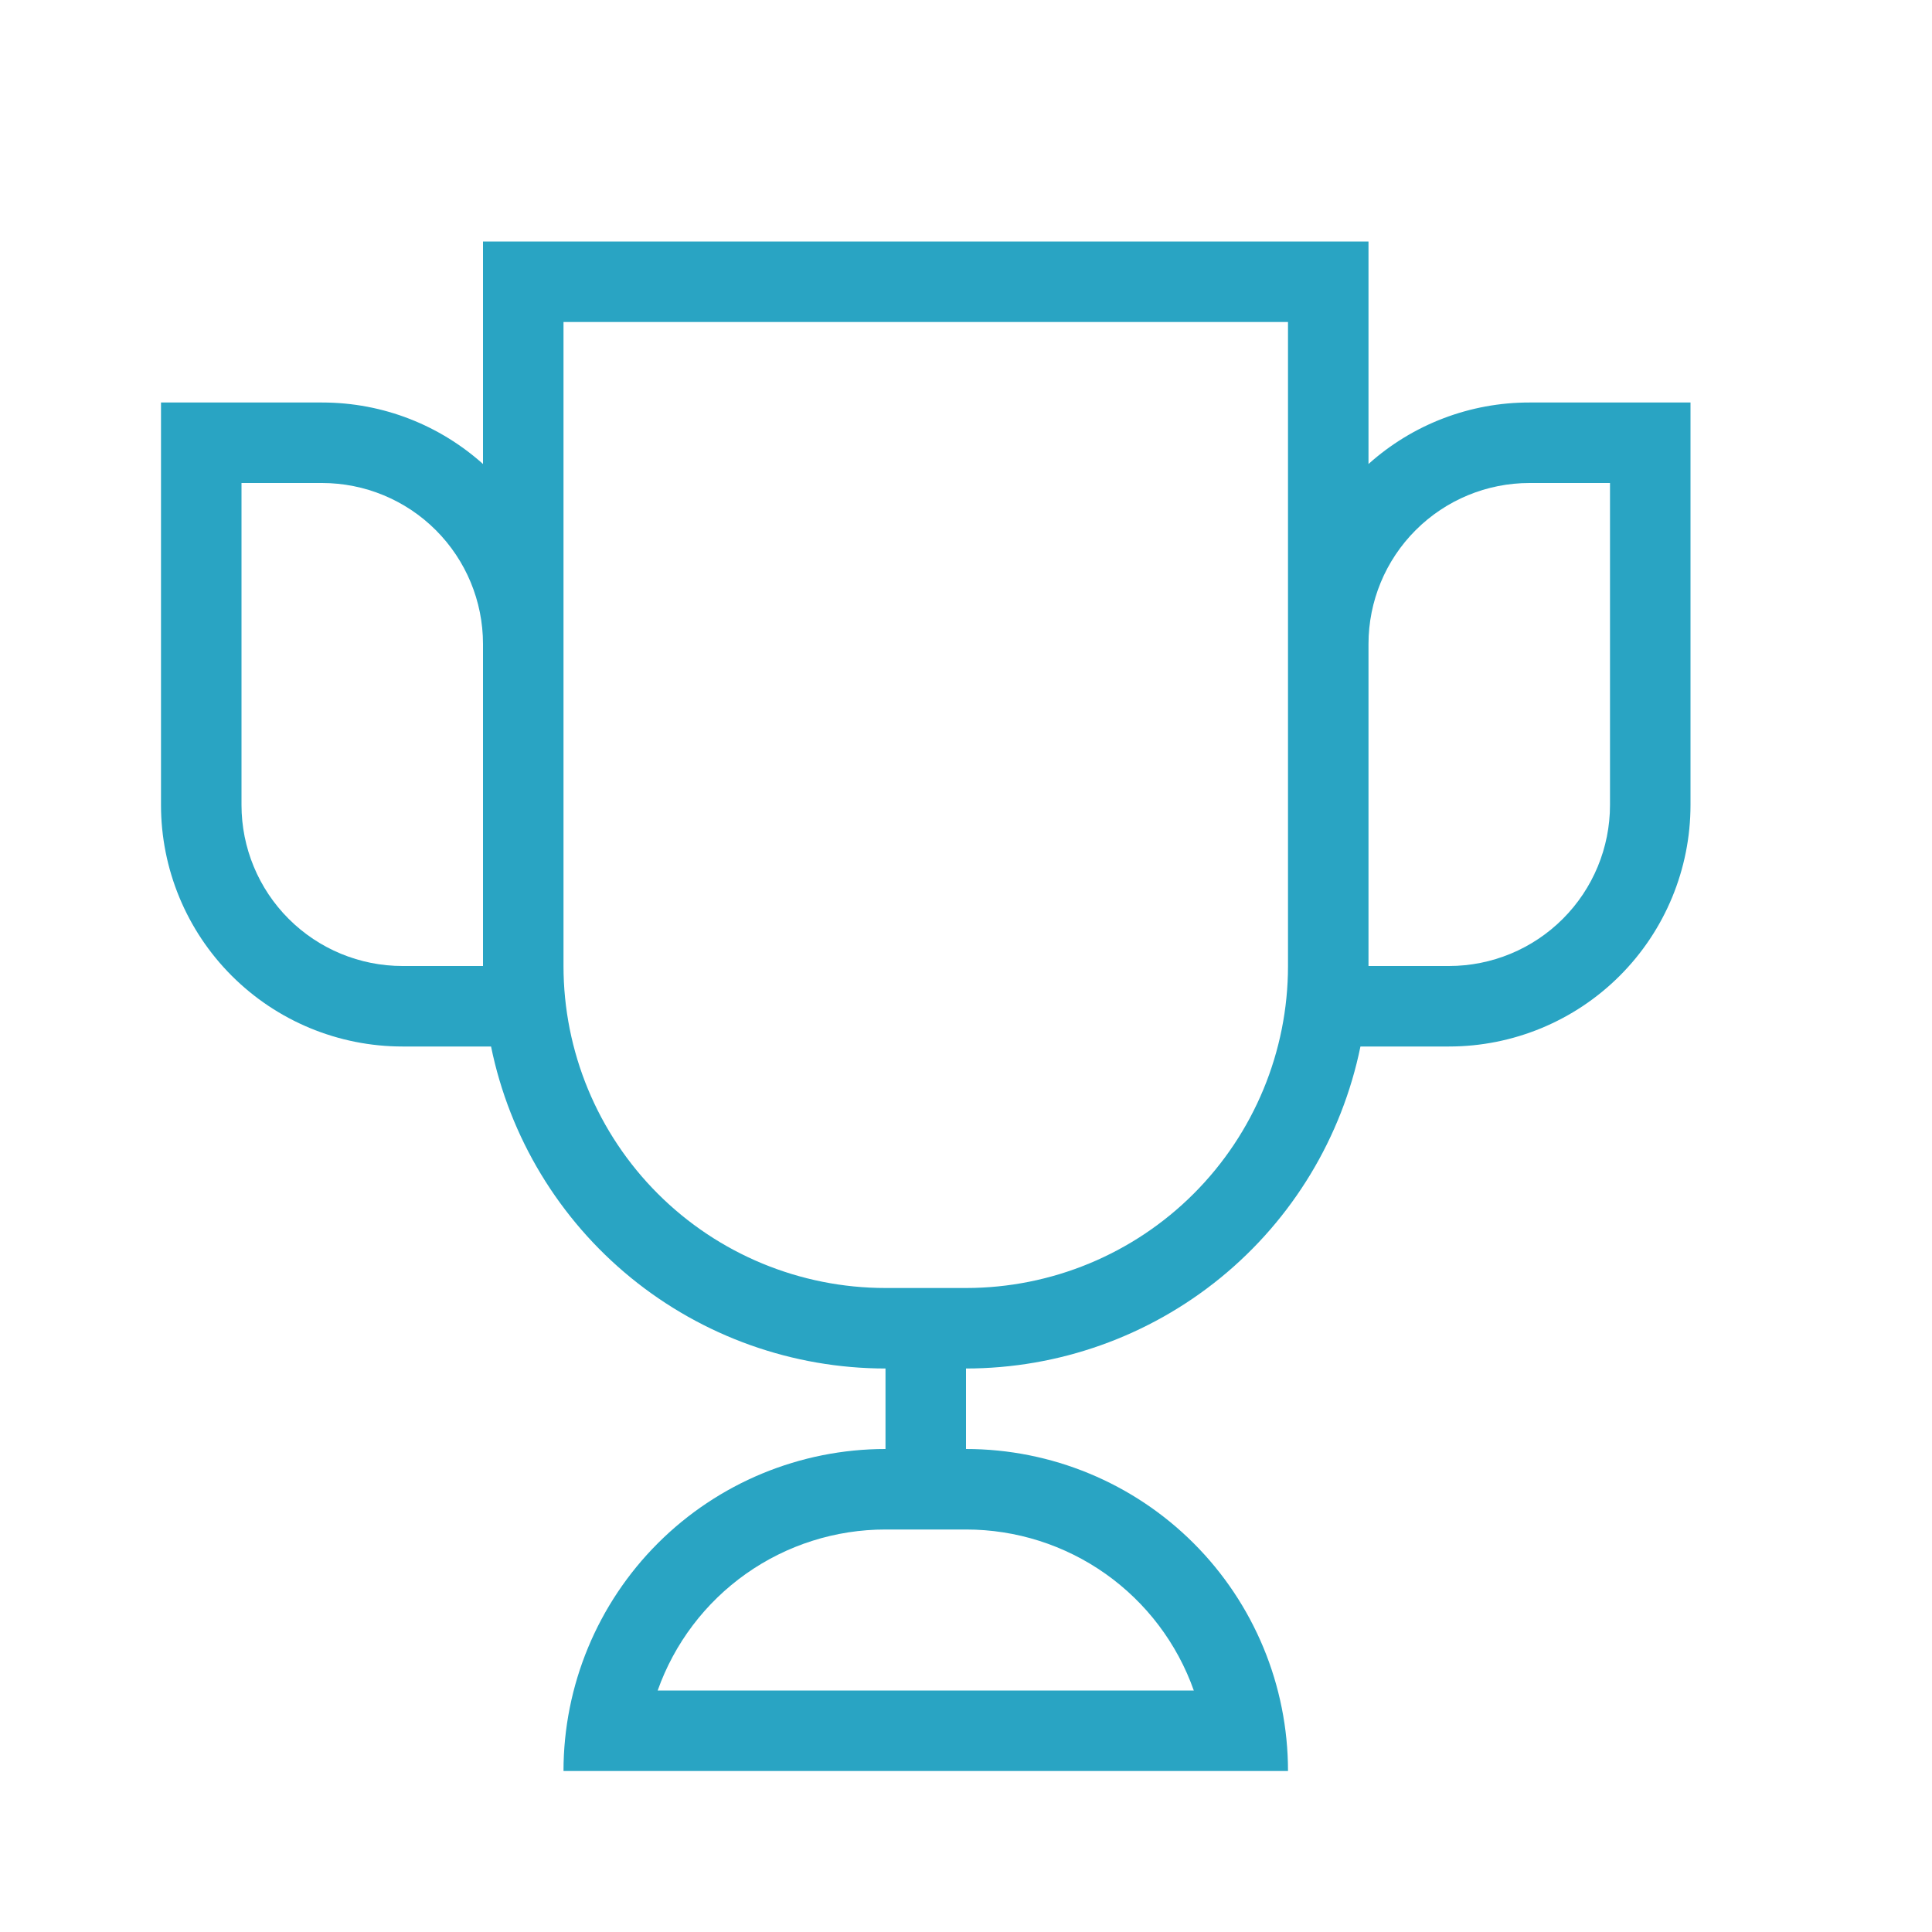
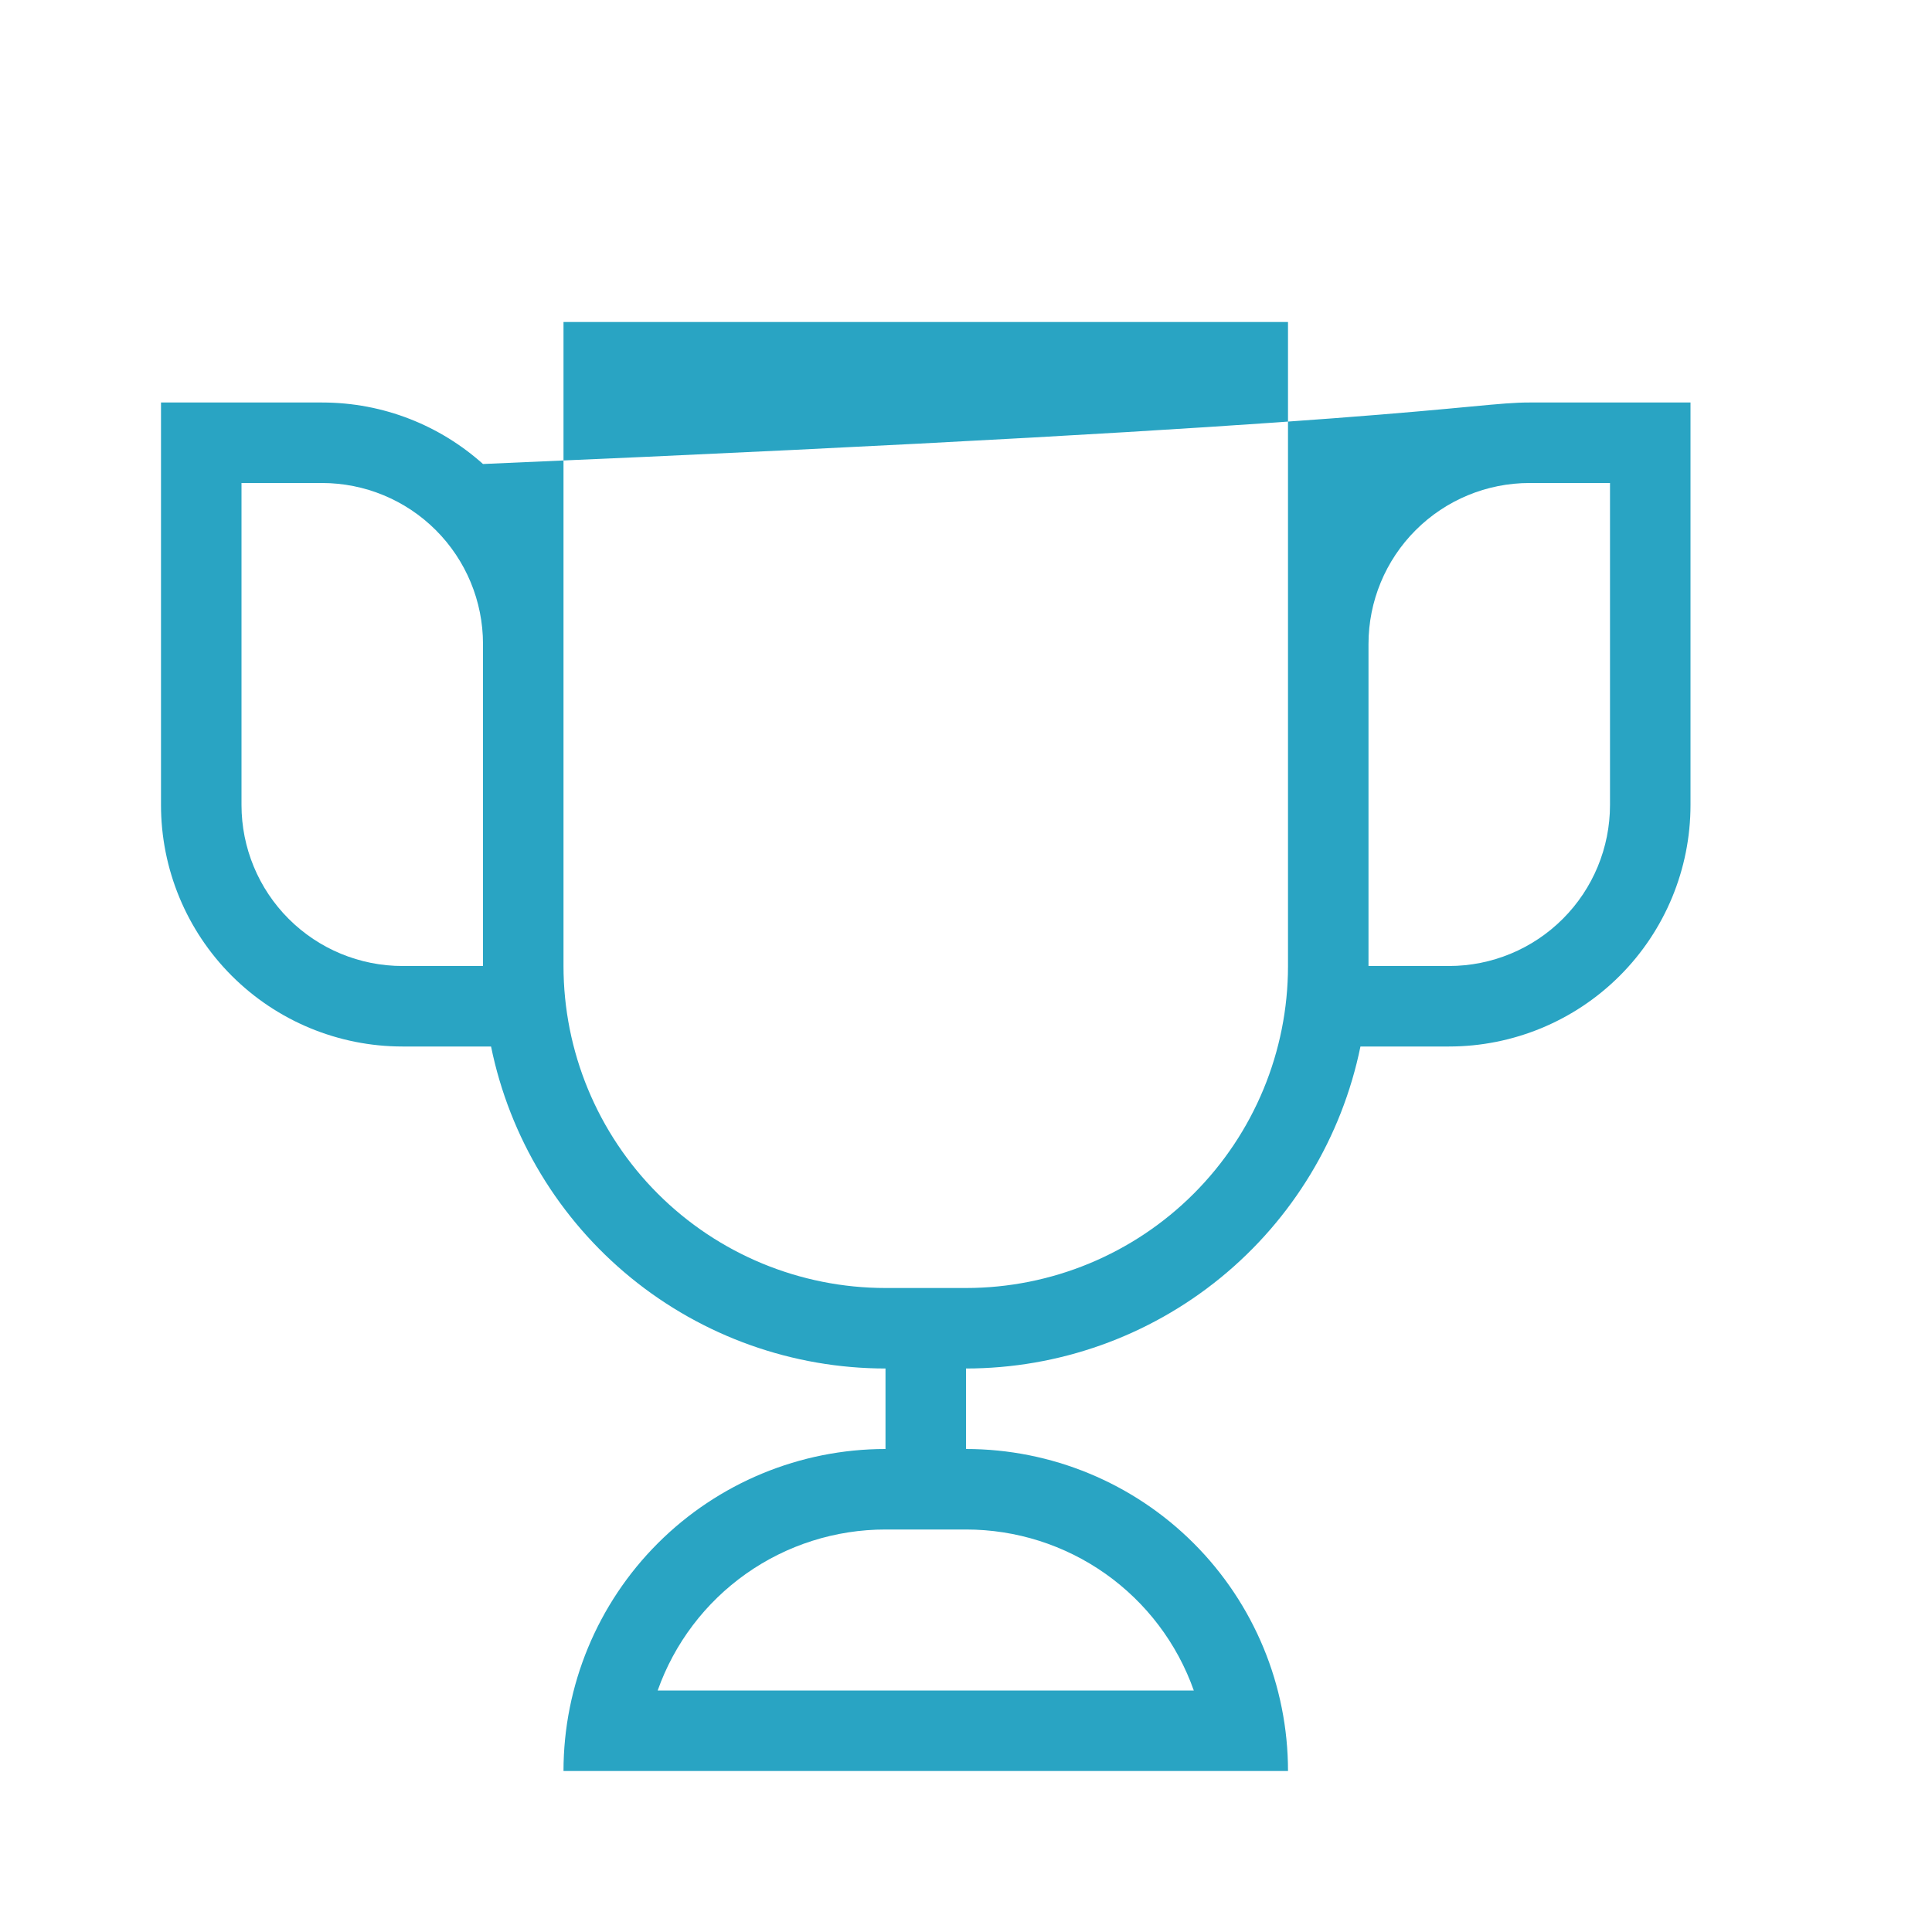
<svg xmlns="http://www.w3.org/2000/svg" width="90" height="90" viewBox="0 0 90 90" fill="none">
  <g opacity="0.9">
-     <path d="M26.25 82.5C26.25 78.522 27.83 74.706 30.643 71.893C33.456 69.08 37.272 67.5 41.25 67.5V63.75C36.928 63.749 32.739 62.256 29.39 59.523C26.042 56.79 23.741 52.984 22.875 48.75H18.75C15.766 48.75 12.905 47.565 10.795 45.455C8.685 43.345 7.5 40.484 7.5 37.5V18.75H15C17.88 18.75 20.512 19.834 22.5 21.615V11.25H63.75V21.615C65.811 19.767 68.482 18.746 71.25 18.75H78.75V37.5C78.75 40.484 77.565 43.345 75.455 45.455C73.345 47.565 70.484 48.75 67.5 48.75H63.375C62.509 52.984 60.208 56.79 56.859 59.523C53.511 62.256 49.322 63.749 45 63.75V67.5C48.978 67.5 52.794 69.08 55.607 71.893C58.42 74.706 60 78.522 60 82.5H26.25ZM45 71.25H41.25C38.923 71.249 36.652 71.97 34.752 73.313C32.851 74.657 31.414 76.556 30.637 78.75H55.612C54.836 76.556 53.399 74.657 51.498 73.313C49.598 71.97 47.327 71.249 45 71.25ZM60 15H26.25V45C26.25 48.978 27.83 52.794 30.643 55.607C33.456 58.42 37.272 60 41.25 60H45C48.978 60 52.794 58.42 55.607 55.607C58.42 52.794 60 48.978 60 45V15ZM75 37.5V22.5H71.25C69.261 22.5 67.353 23.29 65.947 24.697C64.54 26.103 63.75 28.011 63.75 30V45H67.5C69.489 45 71.397 44.21 72.803 42.803C74.21 41.397 75 39.489 75 37.5ZM11.25 37.5C11.25 39.489 12.04 41.397 13.447 42.803C14.853 44.21 16.761 45 18.75 45H22.5V30C22.5 28.011 21.71 26.103 20.303 24.697C18.897 23.29 16.989 22.5 15 22.5H11.25V37.5Z" fill="#129ABC" />
+     <path d="M26.25 82.5C26.25 78.522 27.83 74.706 30.643 71.893C33.456 69.08 37.272 67.5 41.25 67.5V63.75C36.928 63.749 32.739 62.256 29.39 59.523C26.042 56.79 23.741 52.984 22.875 48.75H18.75C15.766 48.75 12.905 47.565 10.795 45.455C8.685 43.345 7.5 40.484 7.5 37.5V18.75H15C17.88 18.75 20.512 19.834 22.5 21.615V11.25V21.615C65.811 19.767 68.482 18.746 71.25 18.75H78.75V37.5C78.75 40.484 77.565 43.345 75.455 45.455C73.345 47.565 70.484 48.75 67.5 48.75H63.375C62.509 52.984 60.208 56.79 56.859 59.523C53.511 62.256 49.322 63.749 45 63.75V67.5C48.978 67.5 52.794 69.08 55.607 71.893C58.42 74.706 60 78.522 60 82.5H26.25ZM45 71.25H41.25C38.923 71.249 36.652 71.97 34.752 73.313C32.851 74.657 31.414 76.556 30.637 78.75H55.612C54.836 76.556 53.399 74.657 51.498 73.313C49.598 71.97 47.327 71.249 45 71.25ZM60 15H26.25V45C26.25 48.978 27.83 52.794 30.643 55.607C33.456 58.42 37.272 60 41.25 60H45C48.978 60 52.794 58.42 55.607 55.607C58.42 52.794 60 48.978 60 45V15ZM75 37.5V22.5H71.25C69.261 22.5 67.353 23.29 65.947 24.697C64.54 26.103 63.75 28.011 63.75 30V45H67.5C69.489 45 71.397 44.21 72.803 42.803C74.21 41.397 75 39.489 75 37.5ZM11.25 37.5C11.25 39.489 12.04 41.397 13.447 42.803C14.853 44.21 16.761 45 18.75 45H22.5V30C22.5 28.011 21.71 26.103 20.303 24.697C18.897 23.29 16.989 22.5 15 22.5H11.25V37.5Z" fill="#129ABC" />
  </g>
</svg>